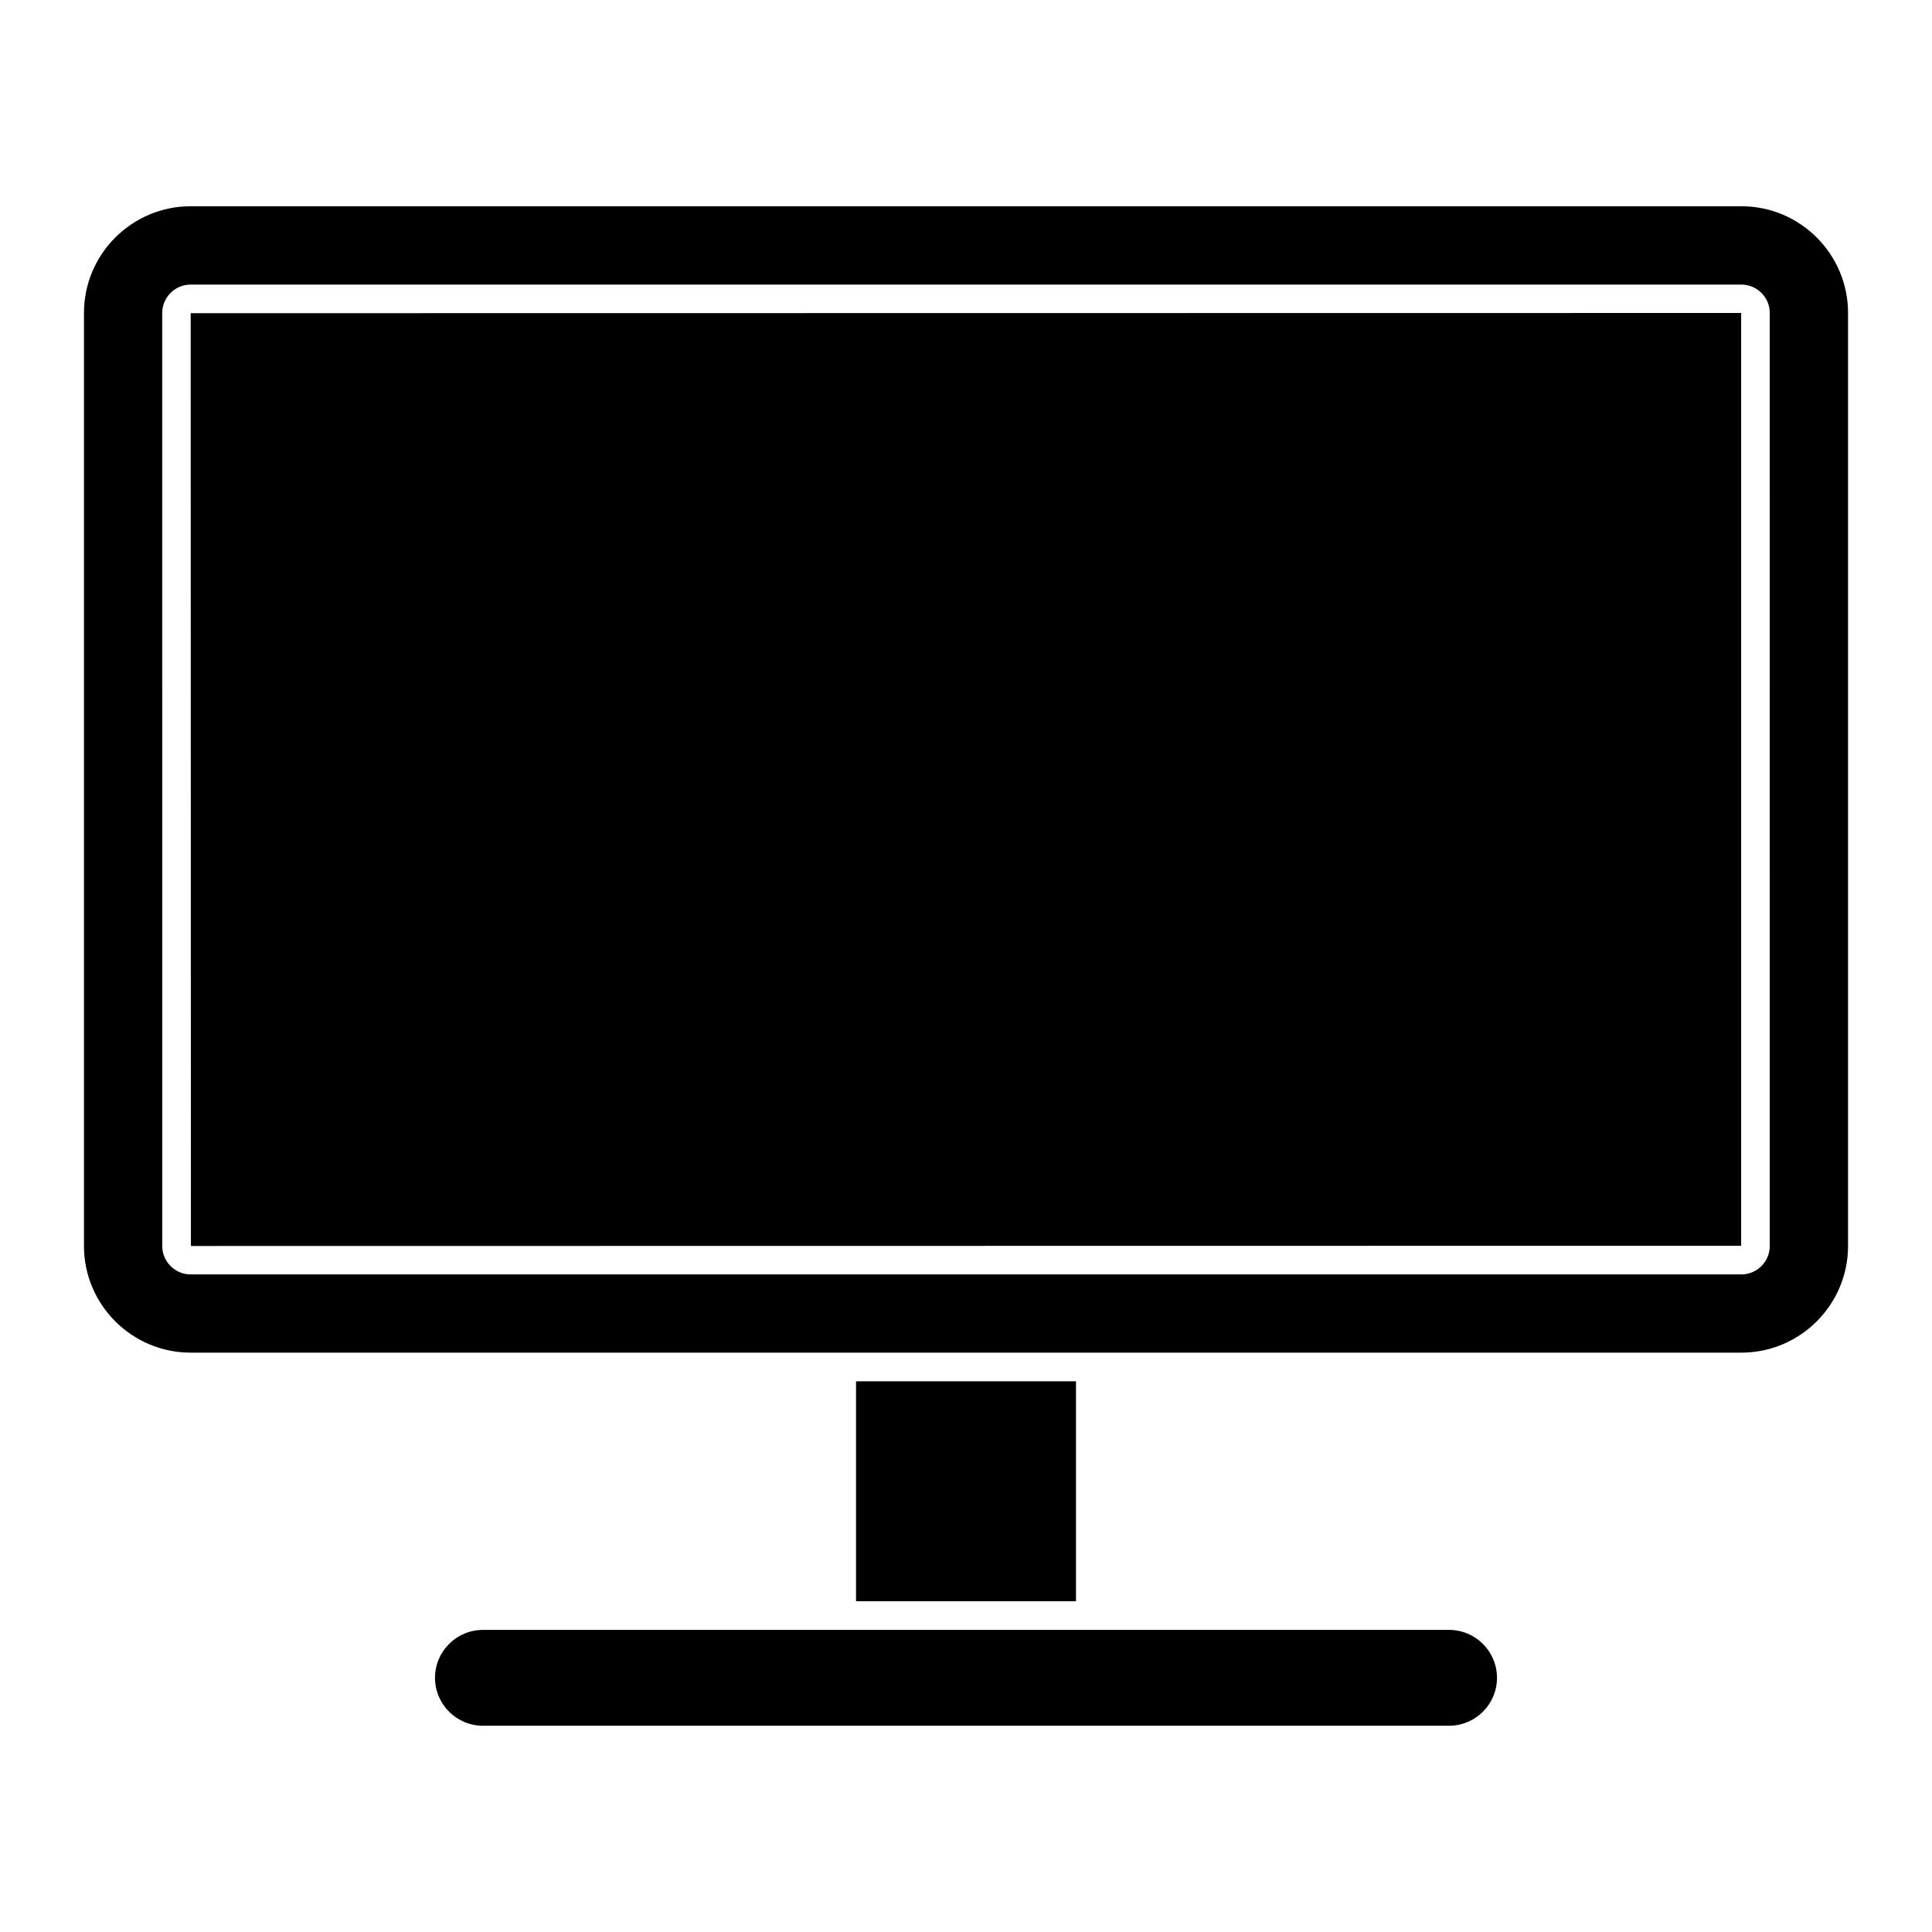
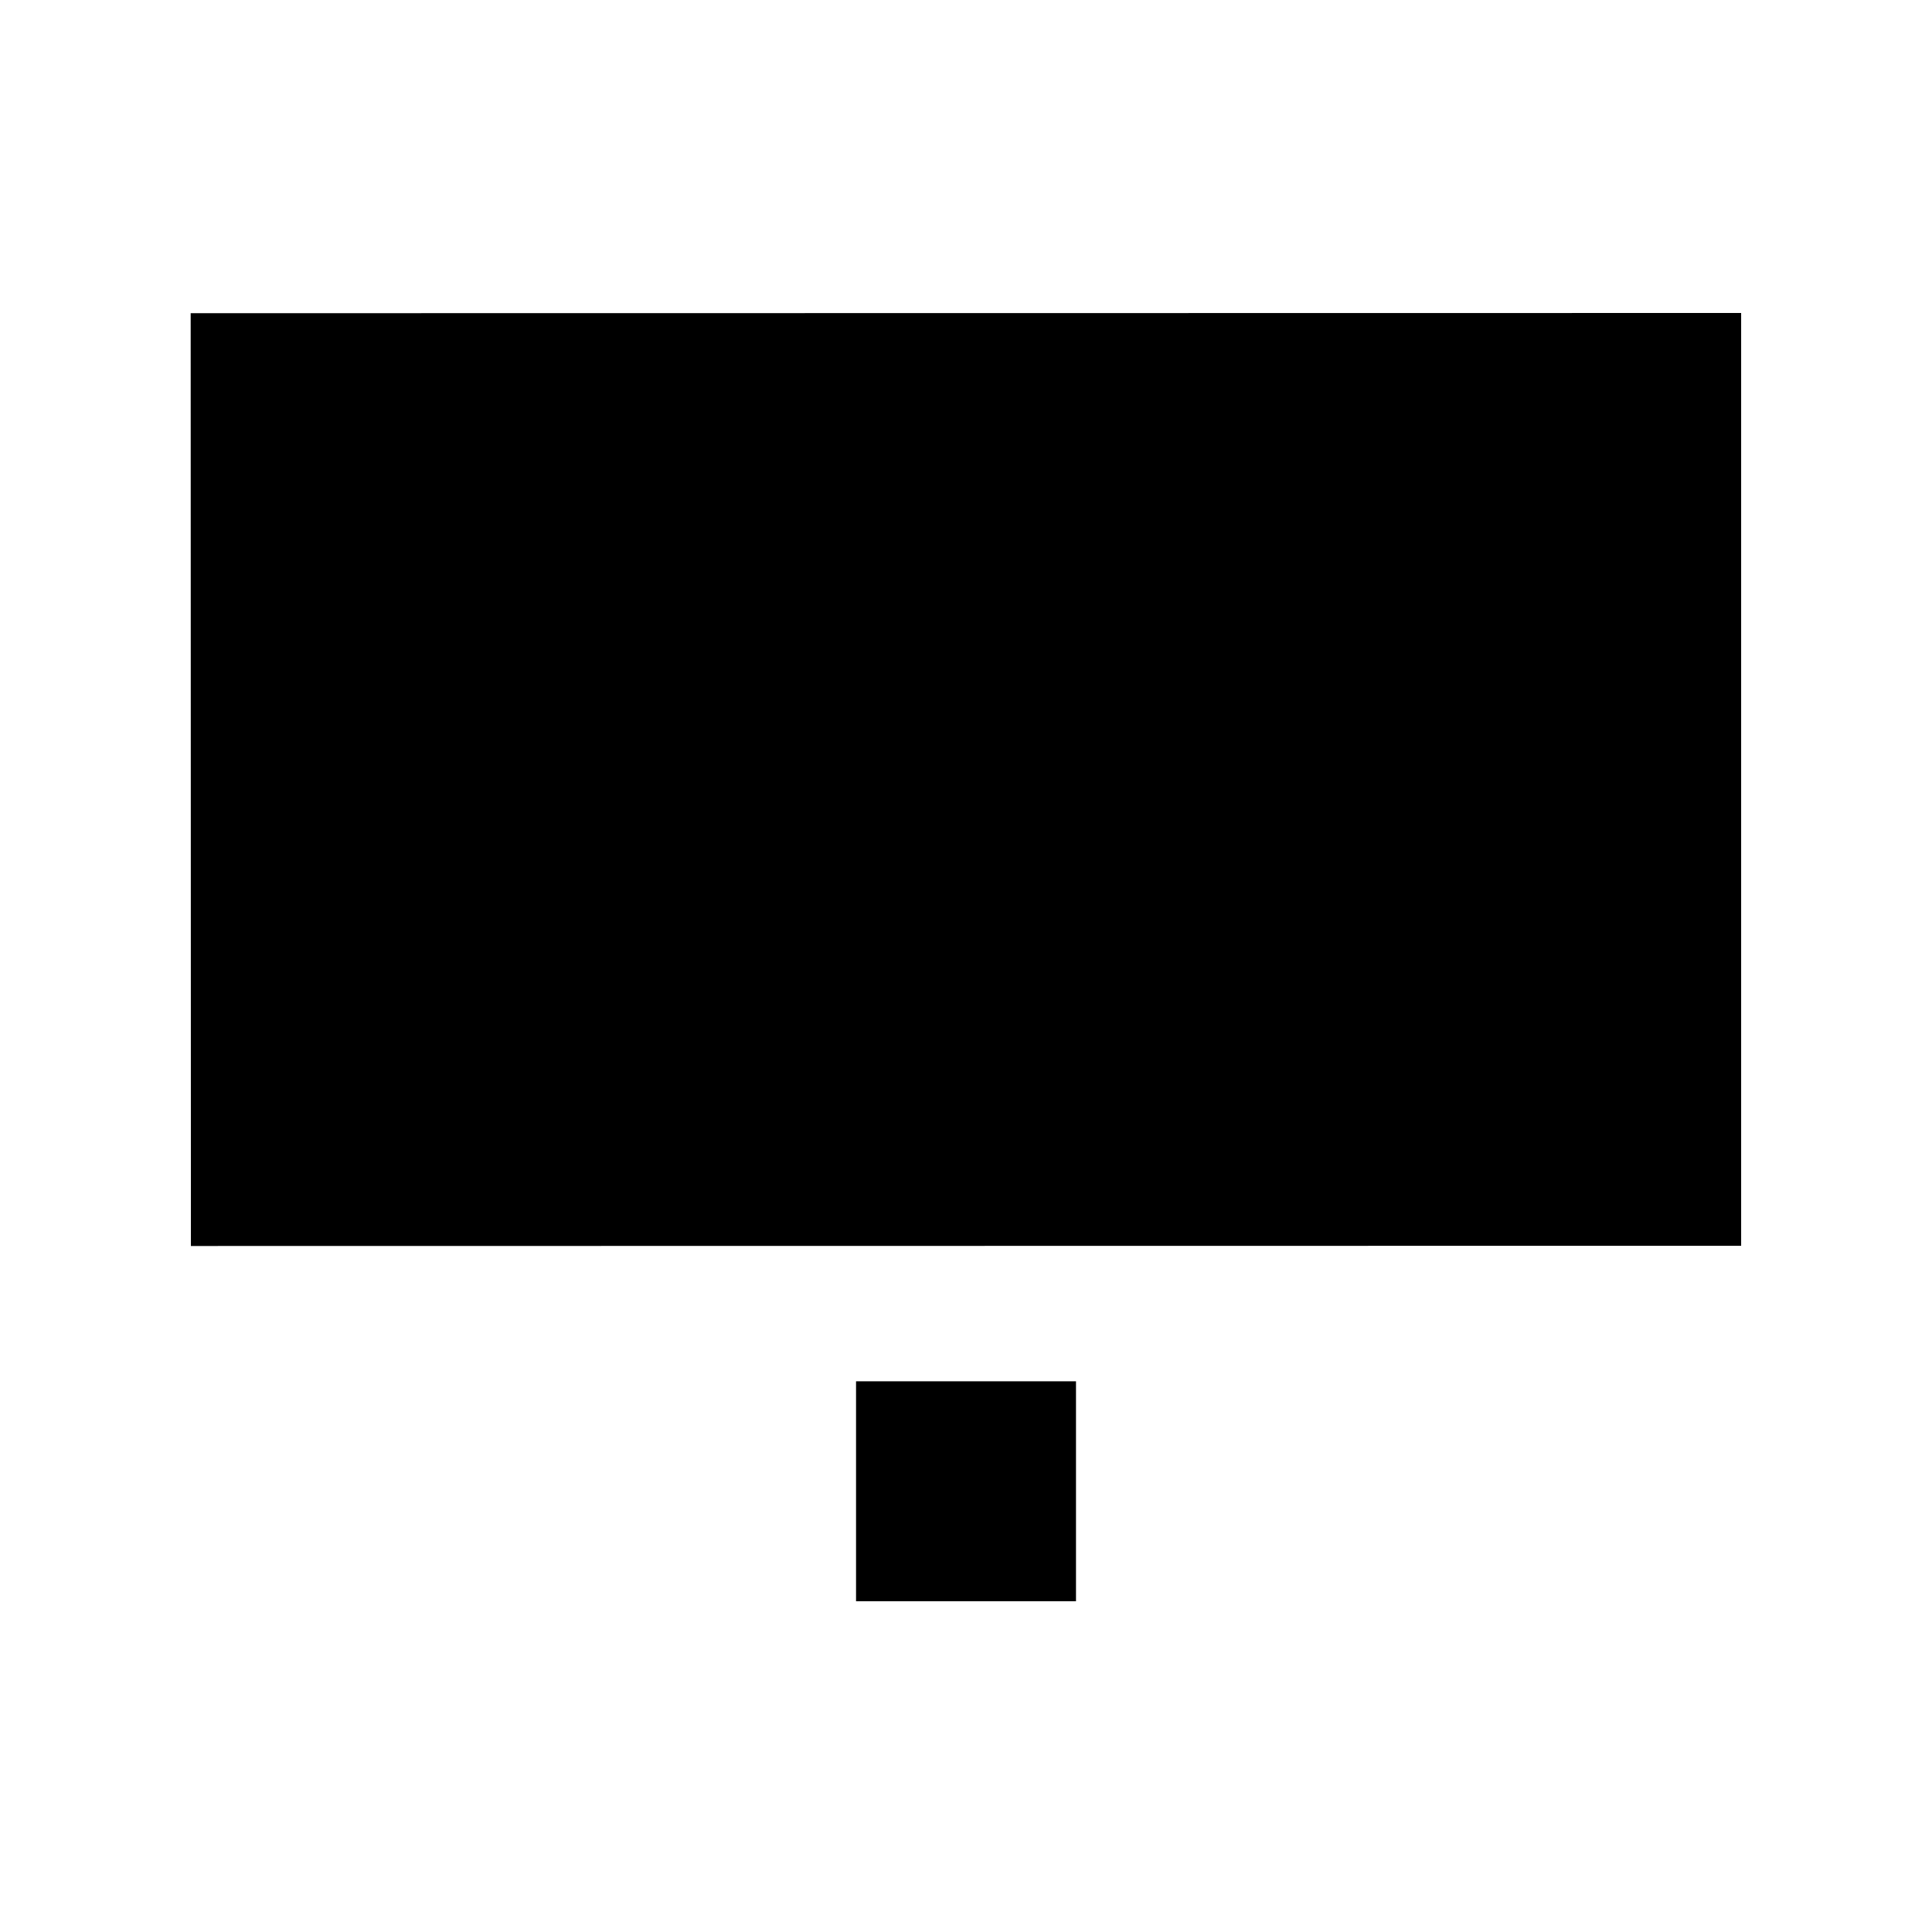
<svg xmlns="http://www.w3.org/2000/svg" fill="#000000" width="800px" height="800px" version="1.1" viewBox="144 144 512 512">
  <g>
-     <path d="m528.02 575.94c7.004 0 12.699 5.699 12.699 12.699 0 7.004-5.699 12.699-12.699 12.699h-256.04c-7.004 0-12.699-5.699-12.699-12.699 0-7.004 5.699-12.699 12.699-12.699z" />
    <path d="m370.86 510.06h58.289v58.289h-58.289z" />
-     <path d="m194.59 474.2 410.83-0.055v-247.2l-410.89 0.055z" />
-     <path d="m605.48 198.66h-410.95c-15.598 0-28.277 12.688-28.277 28.277v247.25c0 15.594 12.688 28.277 28.277 28.277h410.95c15.594 0 28.273-12.691 28.273-28.277v-247.25c0-15.594-12.68-28.281-28.273-28.281zm7.527 275.54c0 4.152-3.375 7.531-7.527 7.531h-410.95c-4.156 0-7.531-3.379-7.531-7.531l-0.004-247.25c0-4.156 3.375-7.531 7.531-7.531h410.95c4.152 0 7.527 3.375 7.527 7.531z" />
+     <path d="m194.59 474.2 410.83-0.055v-247.2l-410.89 0.055" />
  </g>
</svg>